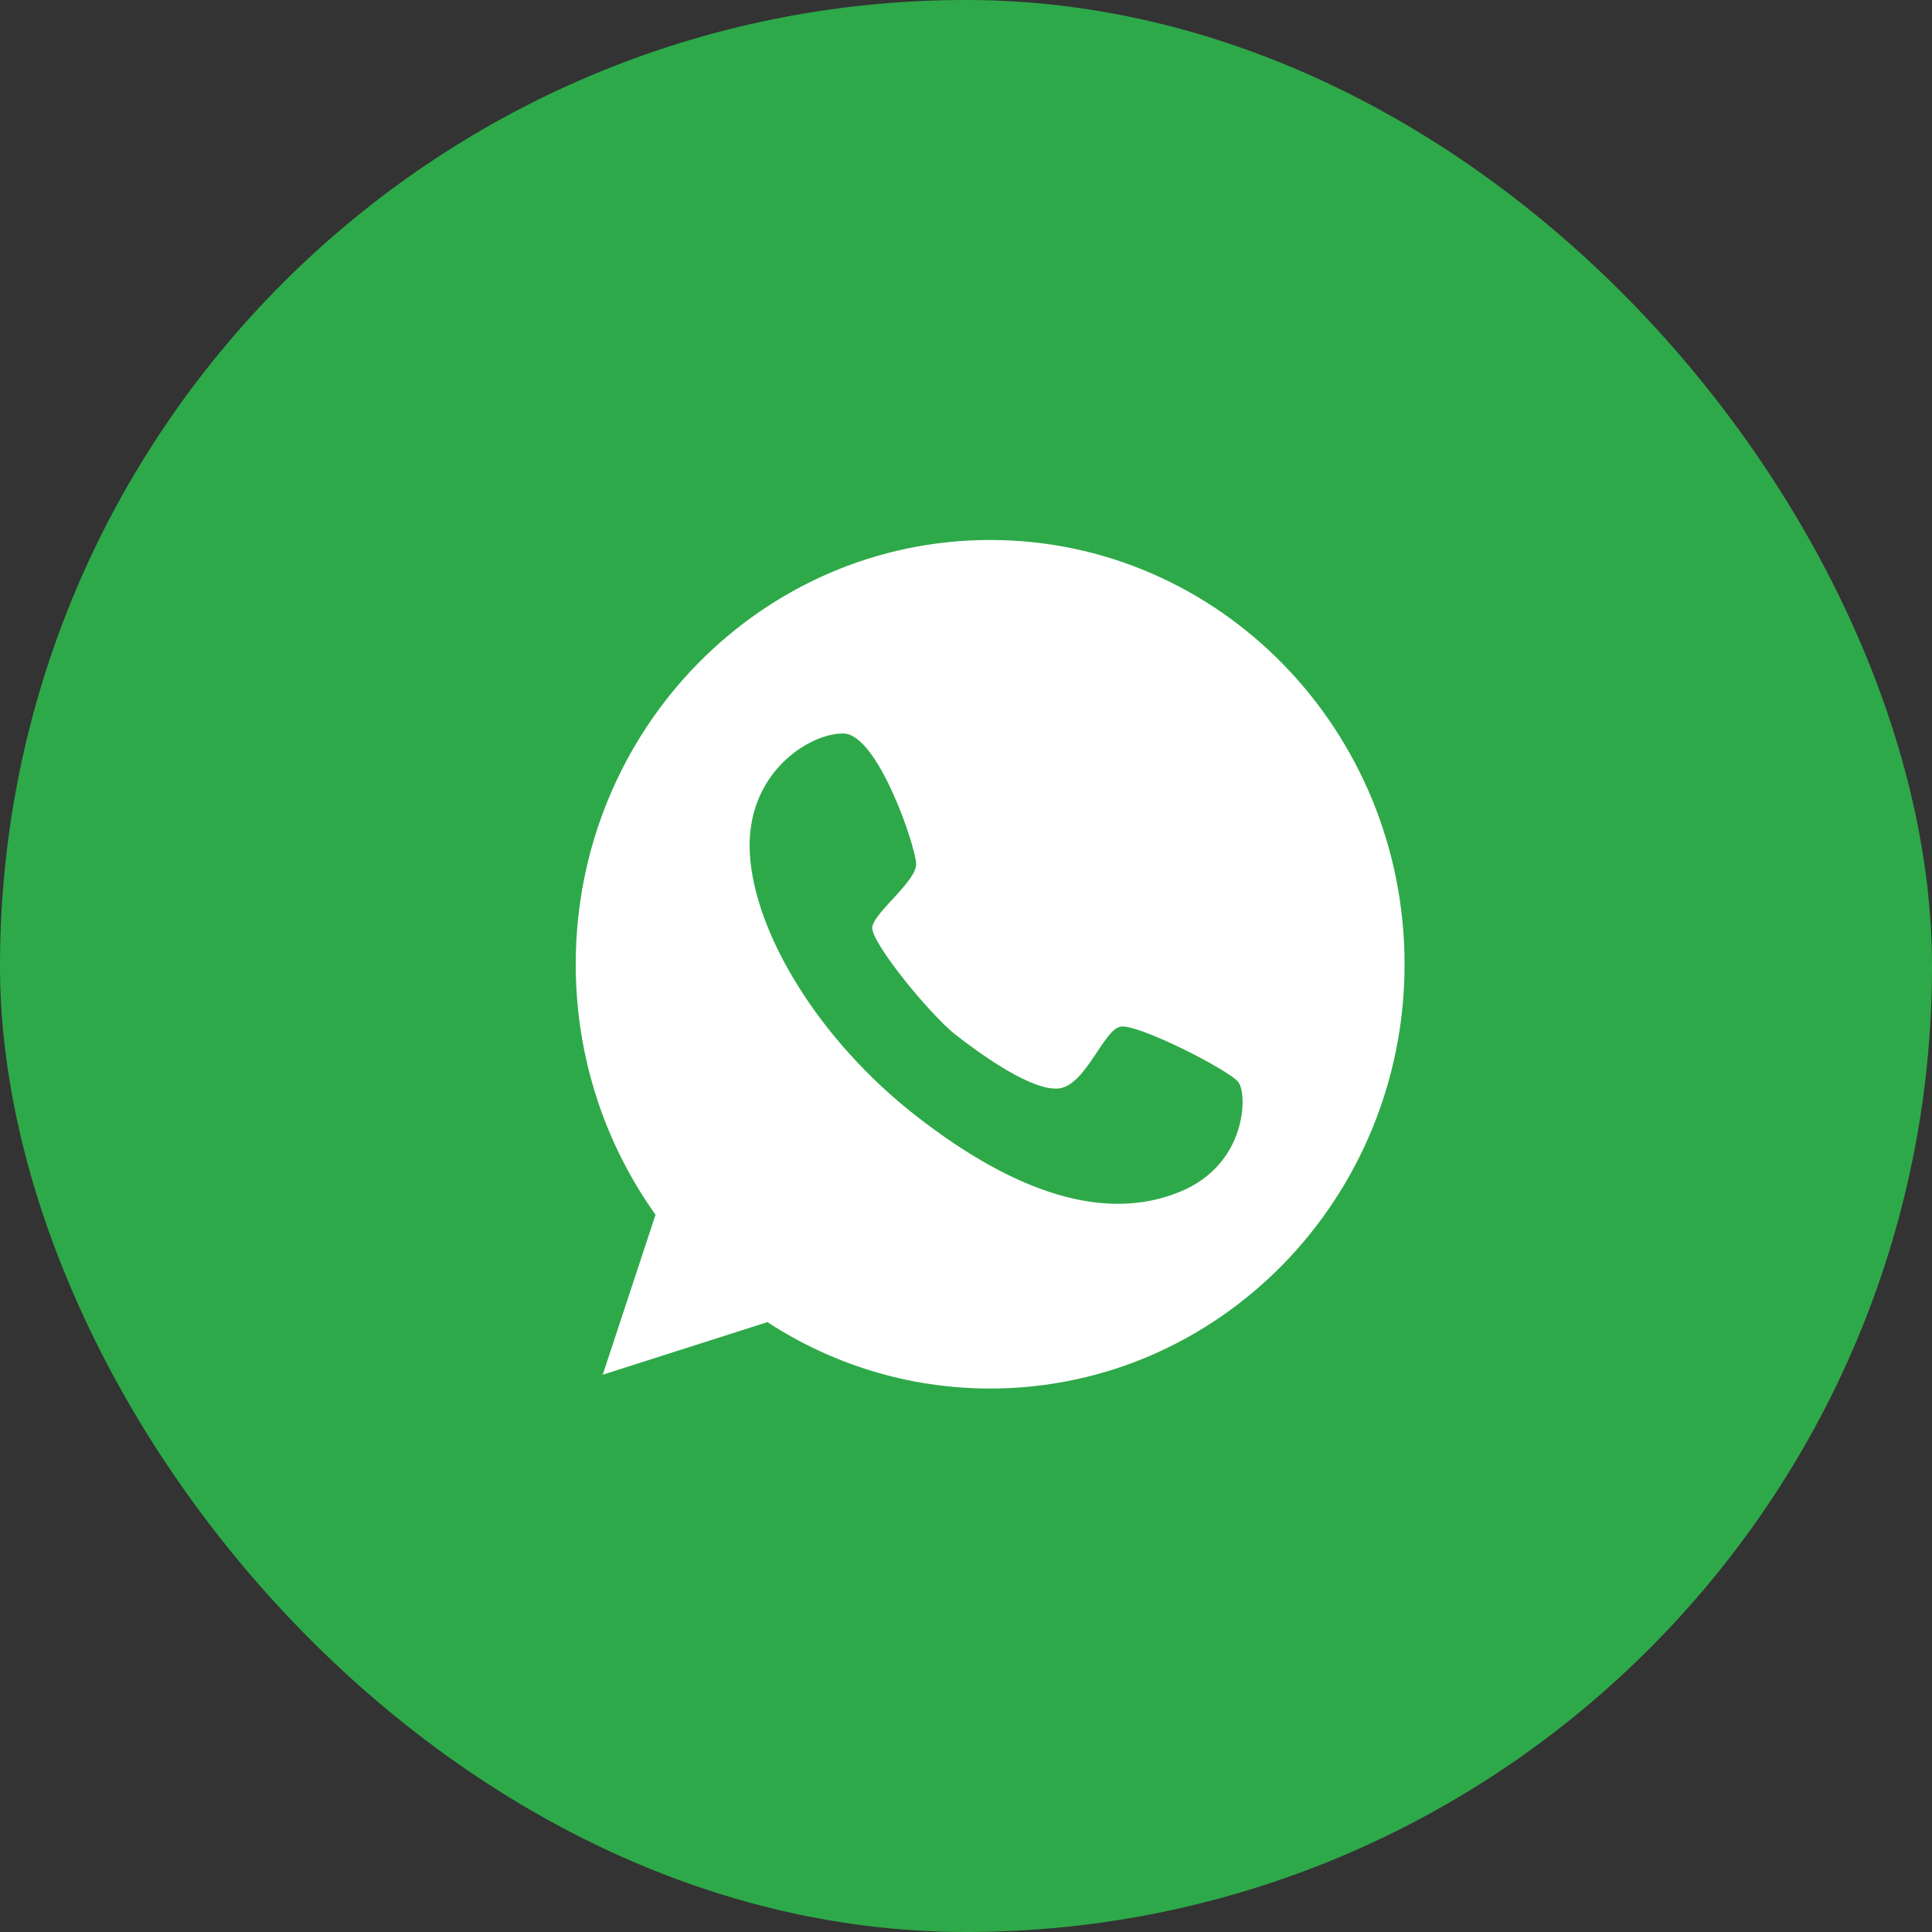
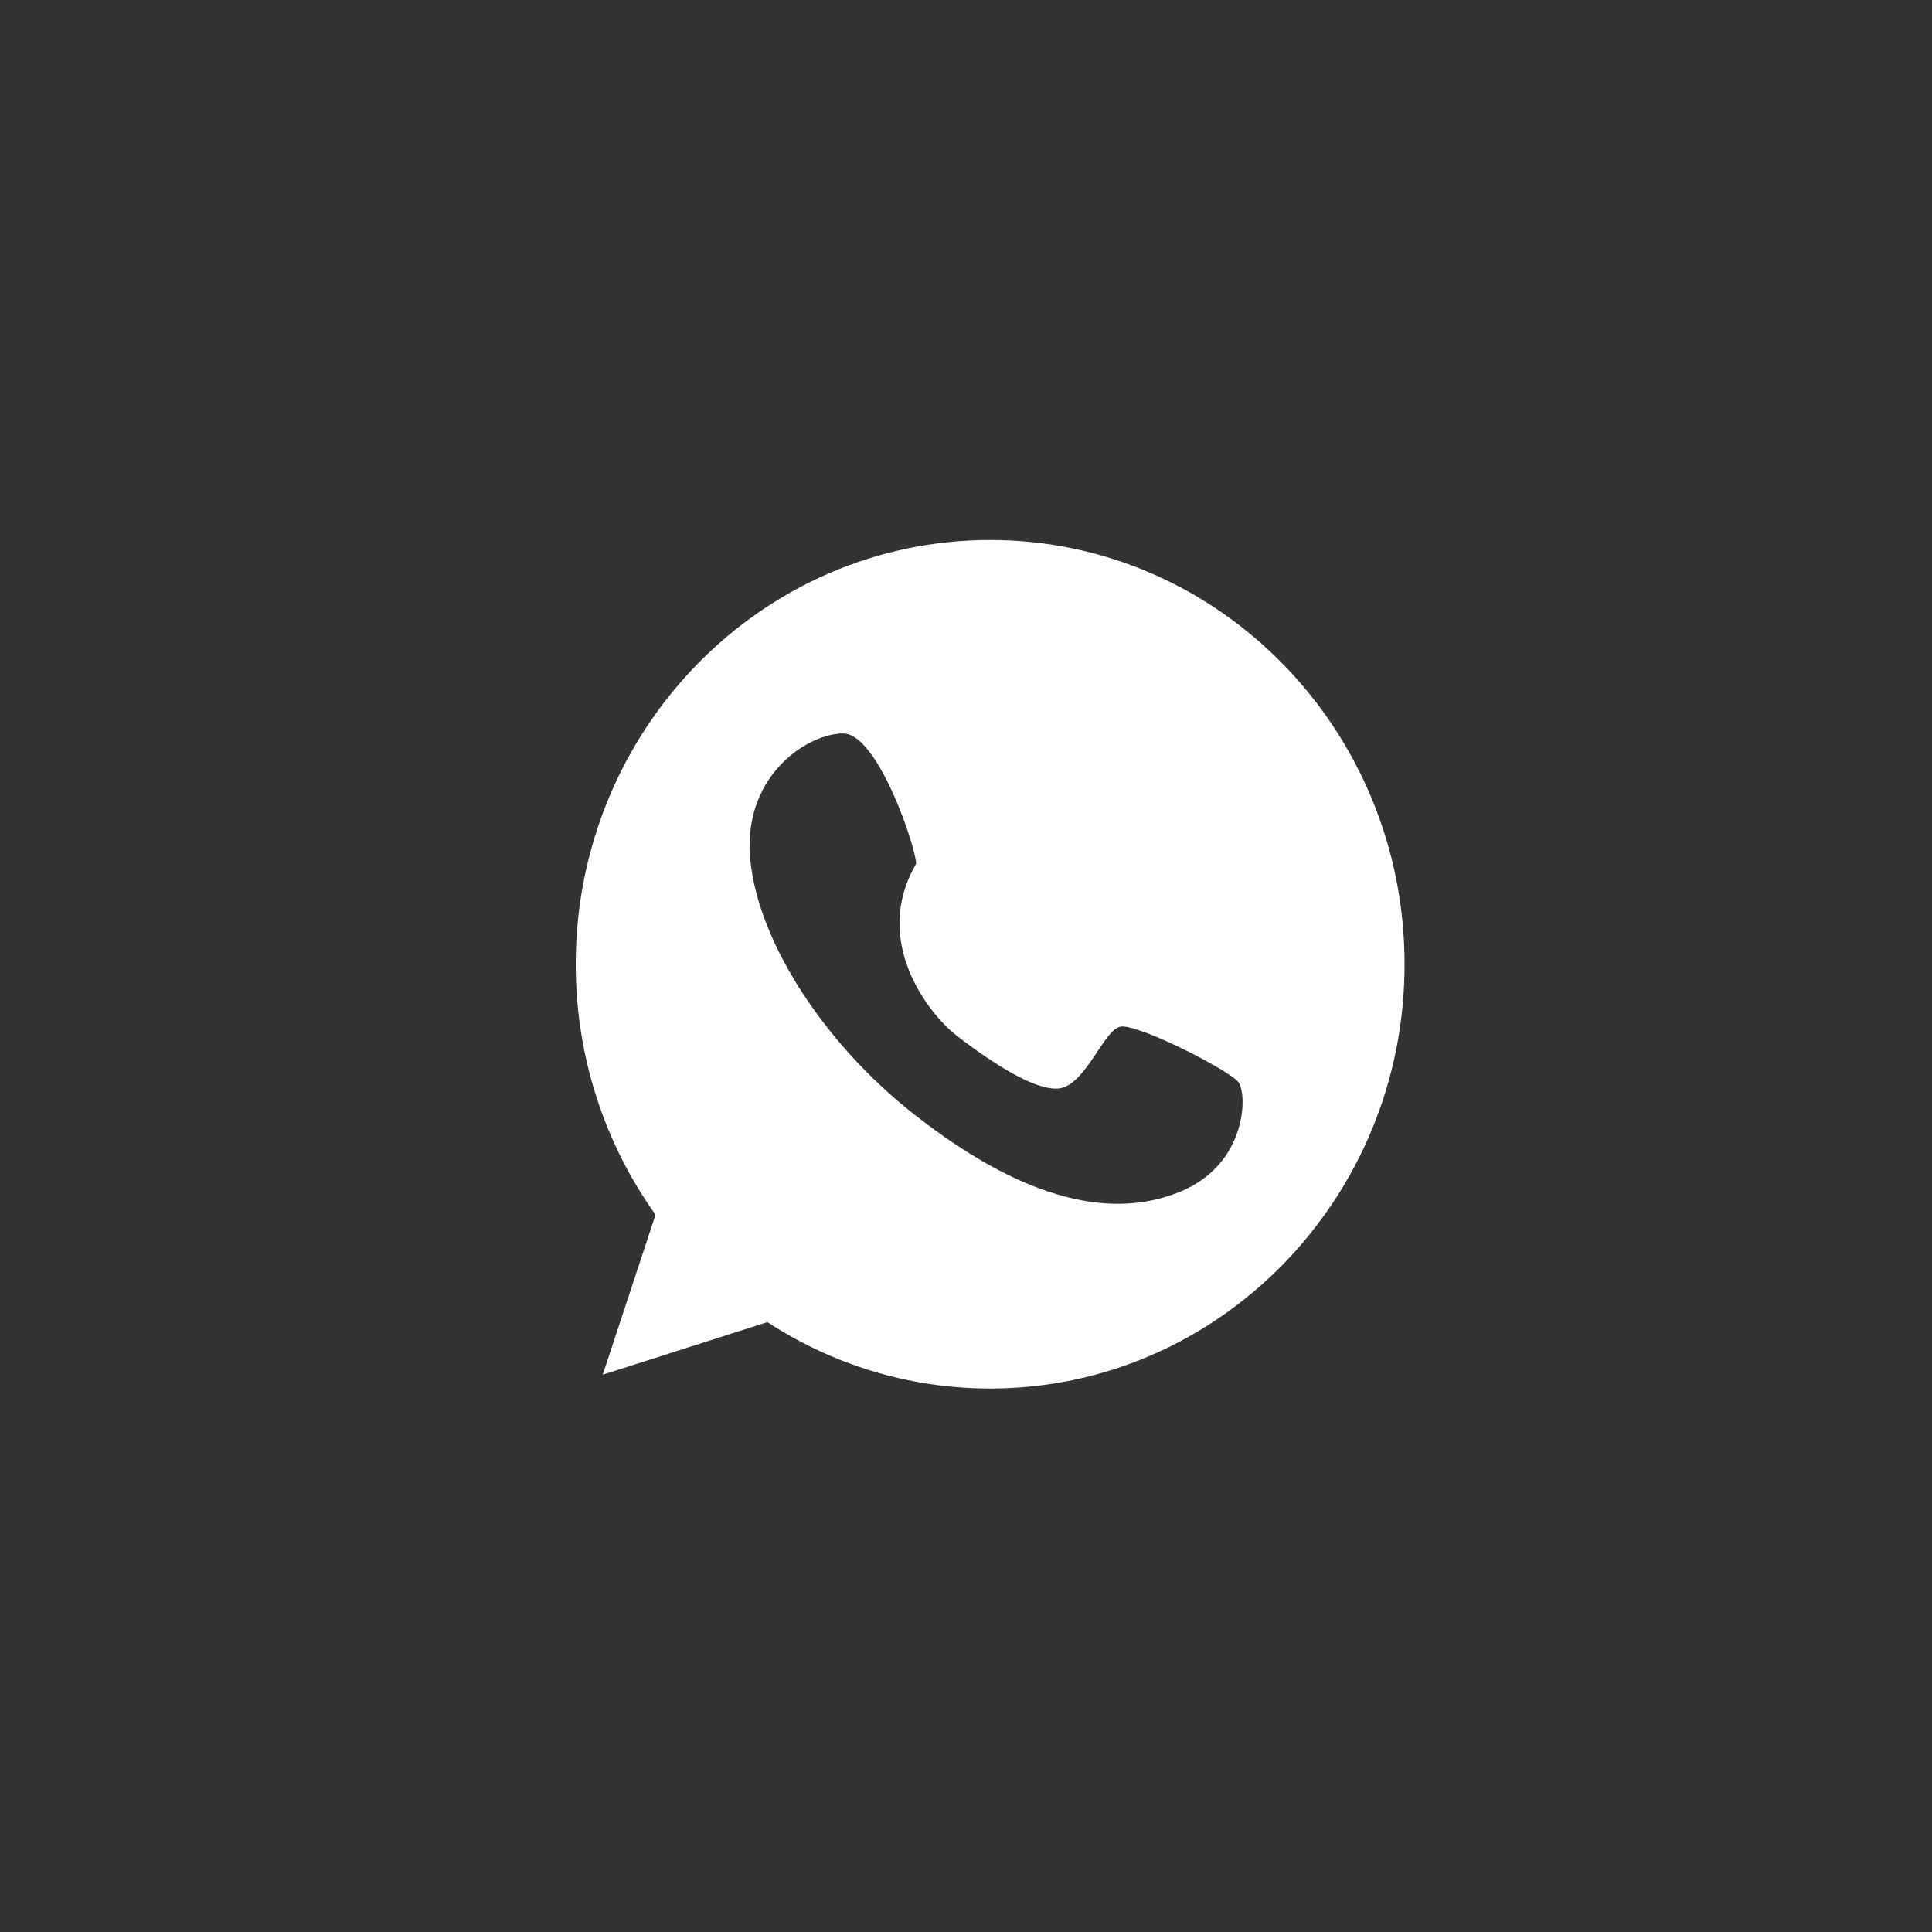
<svg xmlns="http://www.w3.org/2000/svg" width="40" height="40" viewBox="0 0 40 40" fill="none">
  <rect x="0" y="0" width="40" height="40" fill="#333333" stroke="none" />
-   <rect width="40" height="40" rx="20" fill="#2EA949" />
-   <path d="M20.5 11.18C15.763 11.18 11.92 15.114 11.92 19.964C11.92 21.905 12.534 23.694 13.572 25.15L12.479 28.462L15.888 27.373C17.221 28.242 18.803 28.748 20.5 28.748C25.237 28.748 29.08 24.813 29.08 19.964C29.08 15.114 25.237 11.18 20.5 11.18ZM24.428 24.675C22.871 25.314 21.014 24.695 18.983 23.116C16.951 21.538 15.614 19.315 15.524 17.664C15.434 16.014 16.747 15.181 17.46 15.186C18.174 15.191 18.958 17.526 18.968 17.884C18.978 18.247 18.094 18.891 18.059 19.197C18.024 19.504 19.262 21.016 19.786 21.425C20.305 21.829 21.378 22.605 21.932 22.534C22.482 22.457 22.846 21.328 23.195 21.256C23.545 21.185 25.451 22.156 25.641 22.406C25.831 22.662 25.811 24.113 24.428 24.675Z" fill="white" />
+   <path d="M20.5 11.18C15.763 11.18 11.92 15.114 11.92 19.964C11.92 21.905 12.534 23.694 13.572 25.15L12.479 28.462L15.888 27.373C17.221 28.242 18.803 28.748 20.5 28.748C25.237 28.748 29.08 24.813 29.08 19.964C29.08 15.114 25.237 11.18 20.5 11.18ZM24.428 24.675C22.871 25.314 21.014 24.695 18.983 23.116C16.951 21.538 15.614 19.315 15.524 17.664C15.434 16.014 16.747 15.181 17.46 15.186C18.174 15.191 18.958 17.526 18.968 17.884C18.024 19.504 19.262 21.016 19.786 21.425C20.305 21.829 21.378 22.605 21.932 22.534C22.482 22.457 22.846 21.328 23.195 21.256C23.545 21.185 25.451 22.156 25.641 22.406C25.831 22.662 25.811 24.113 24.428 24.675Z" fill="white" />
</svg>